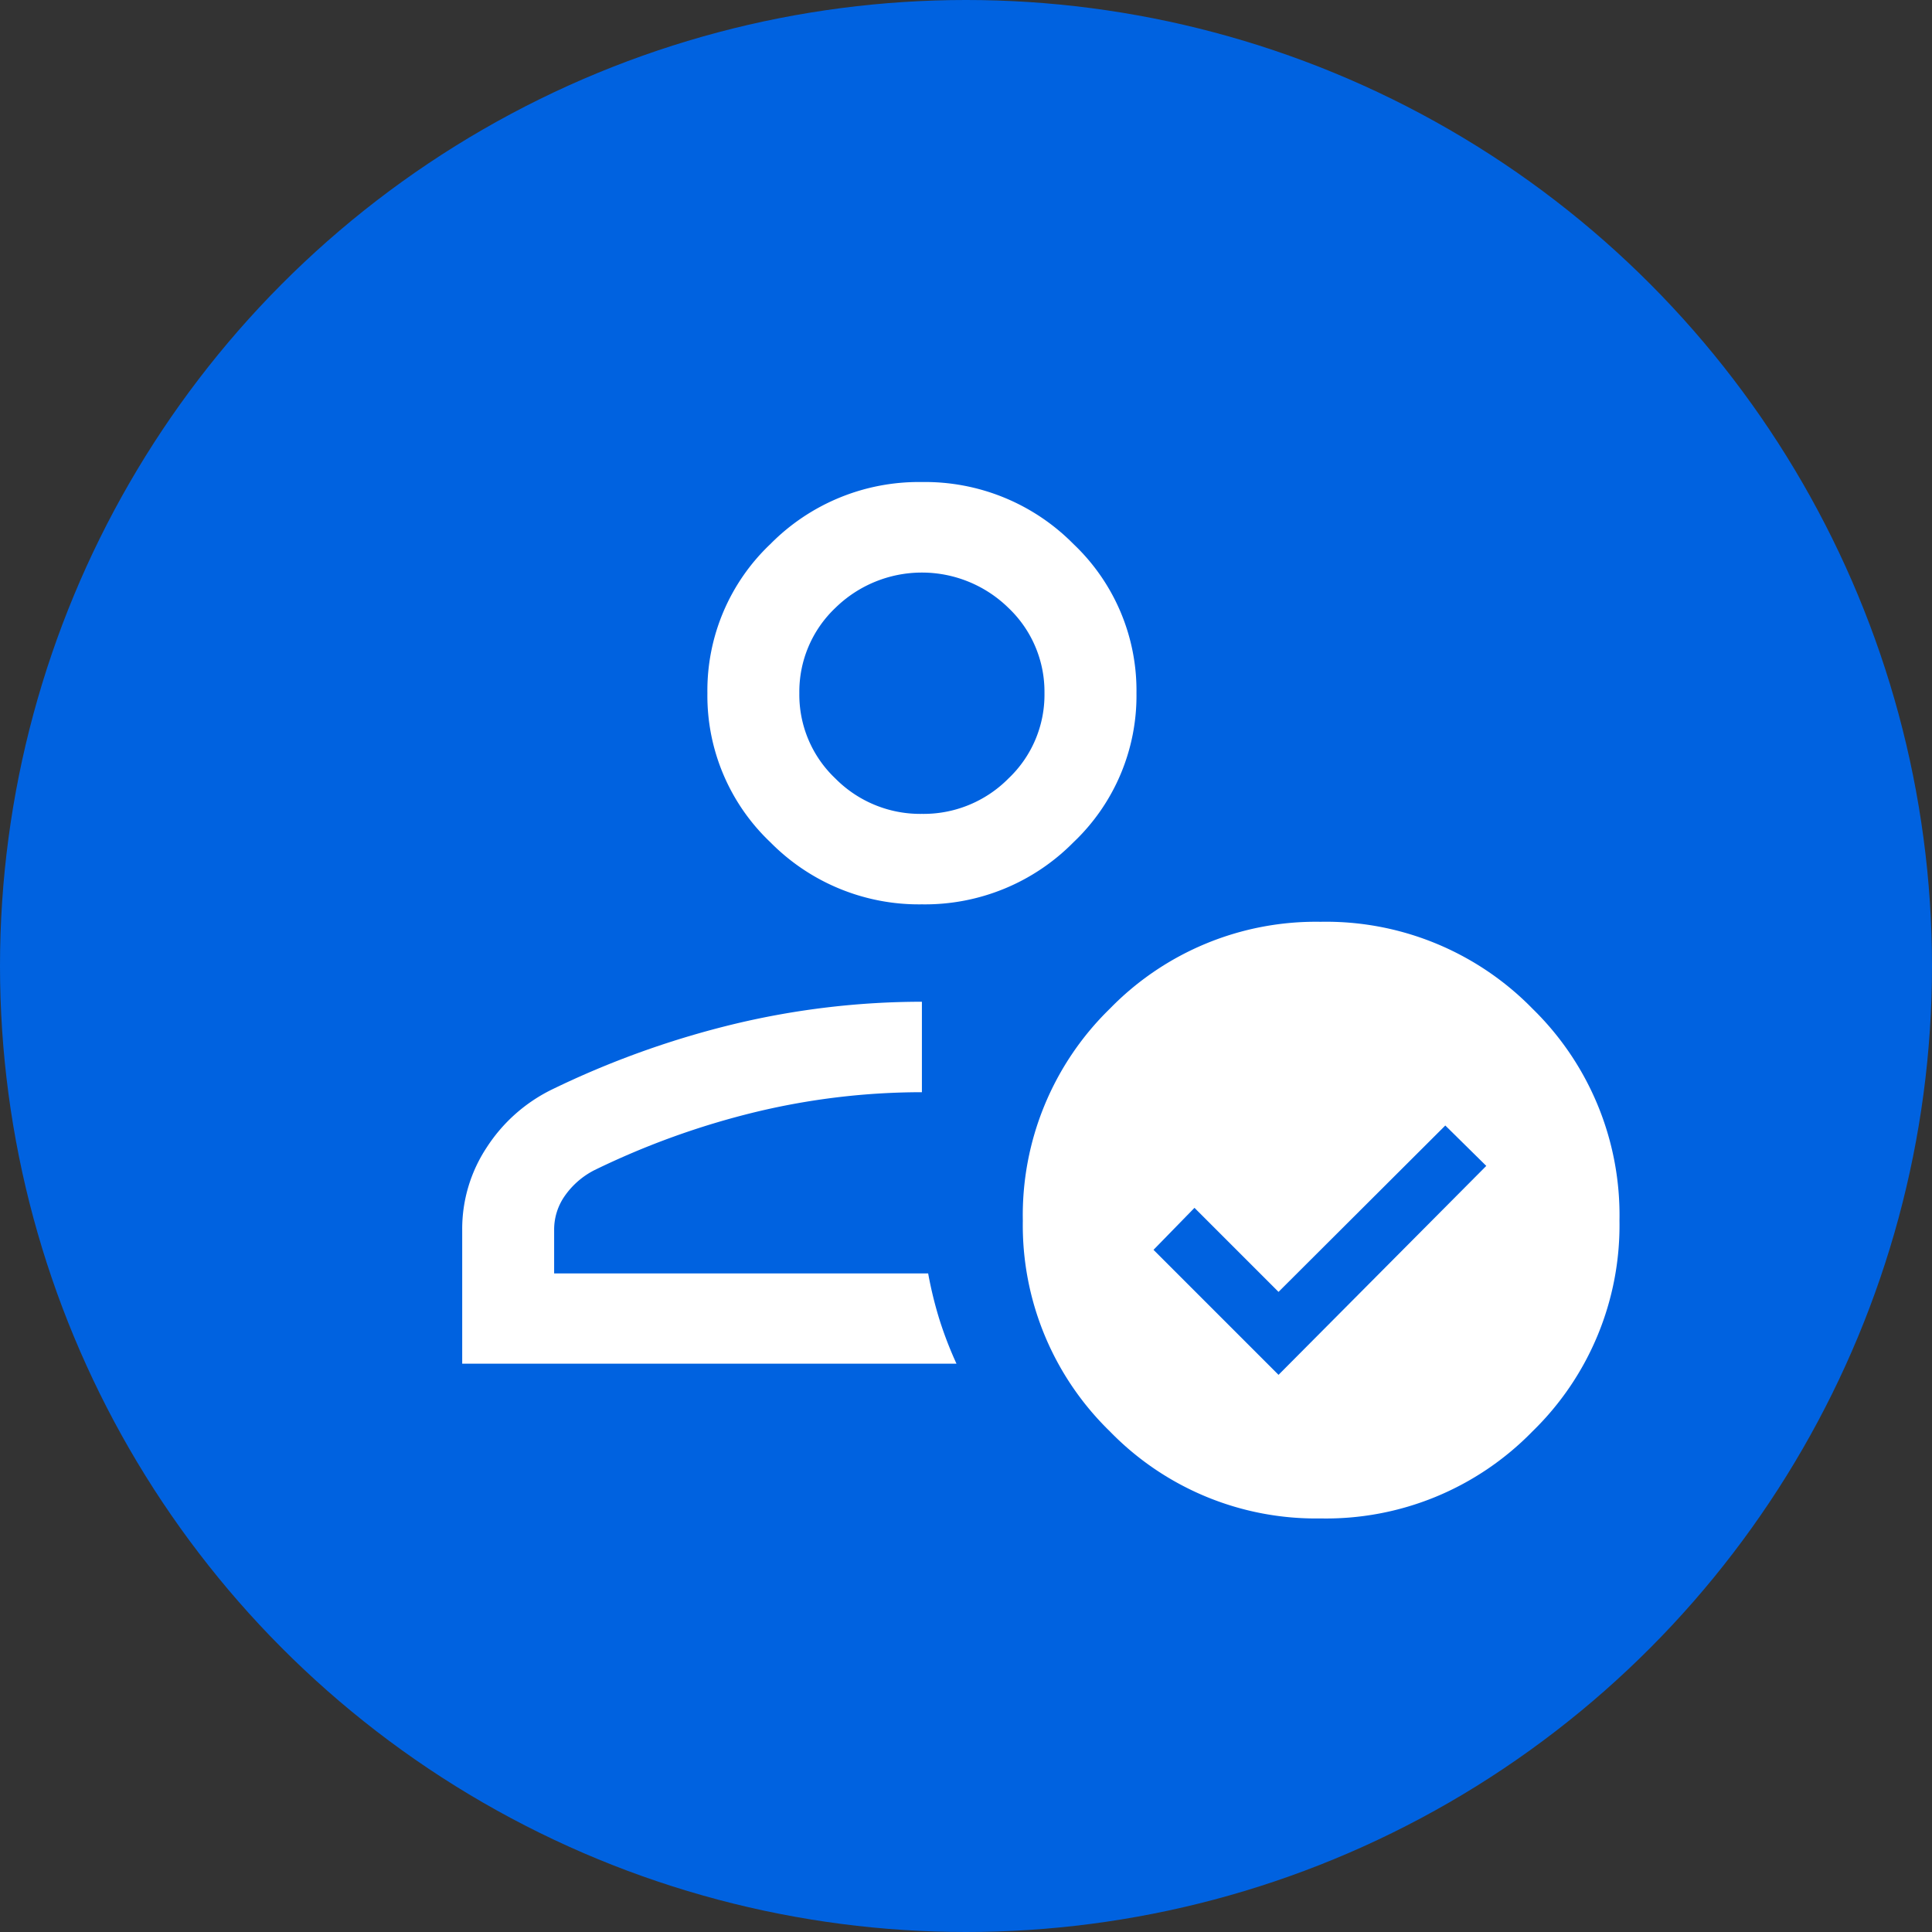
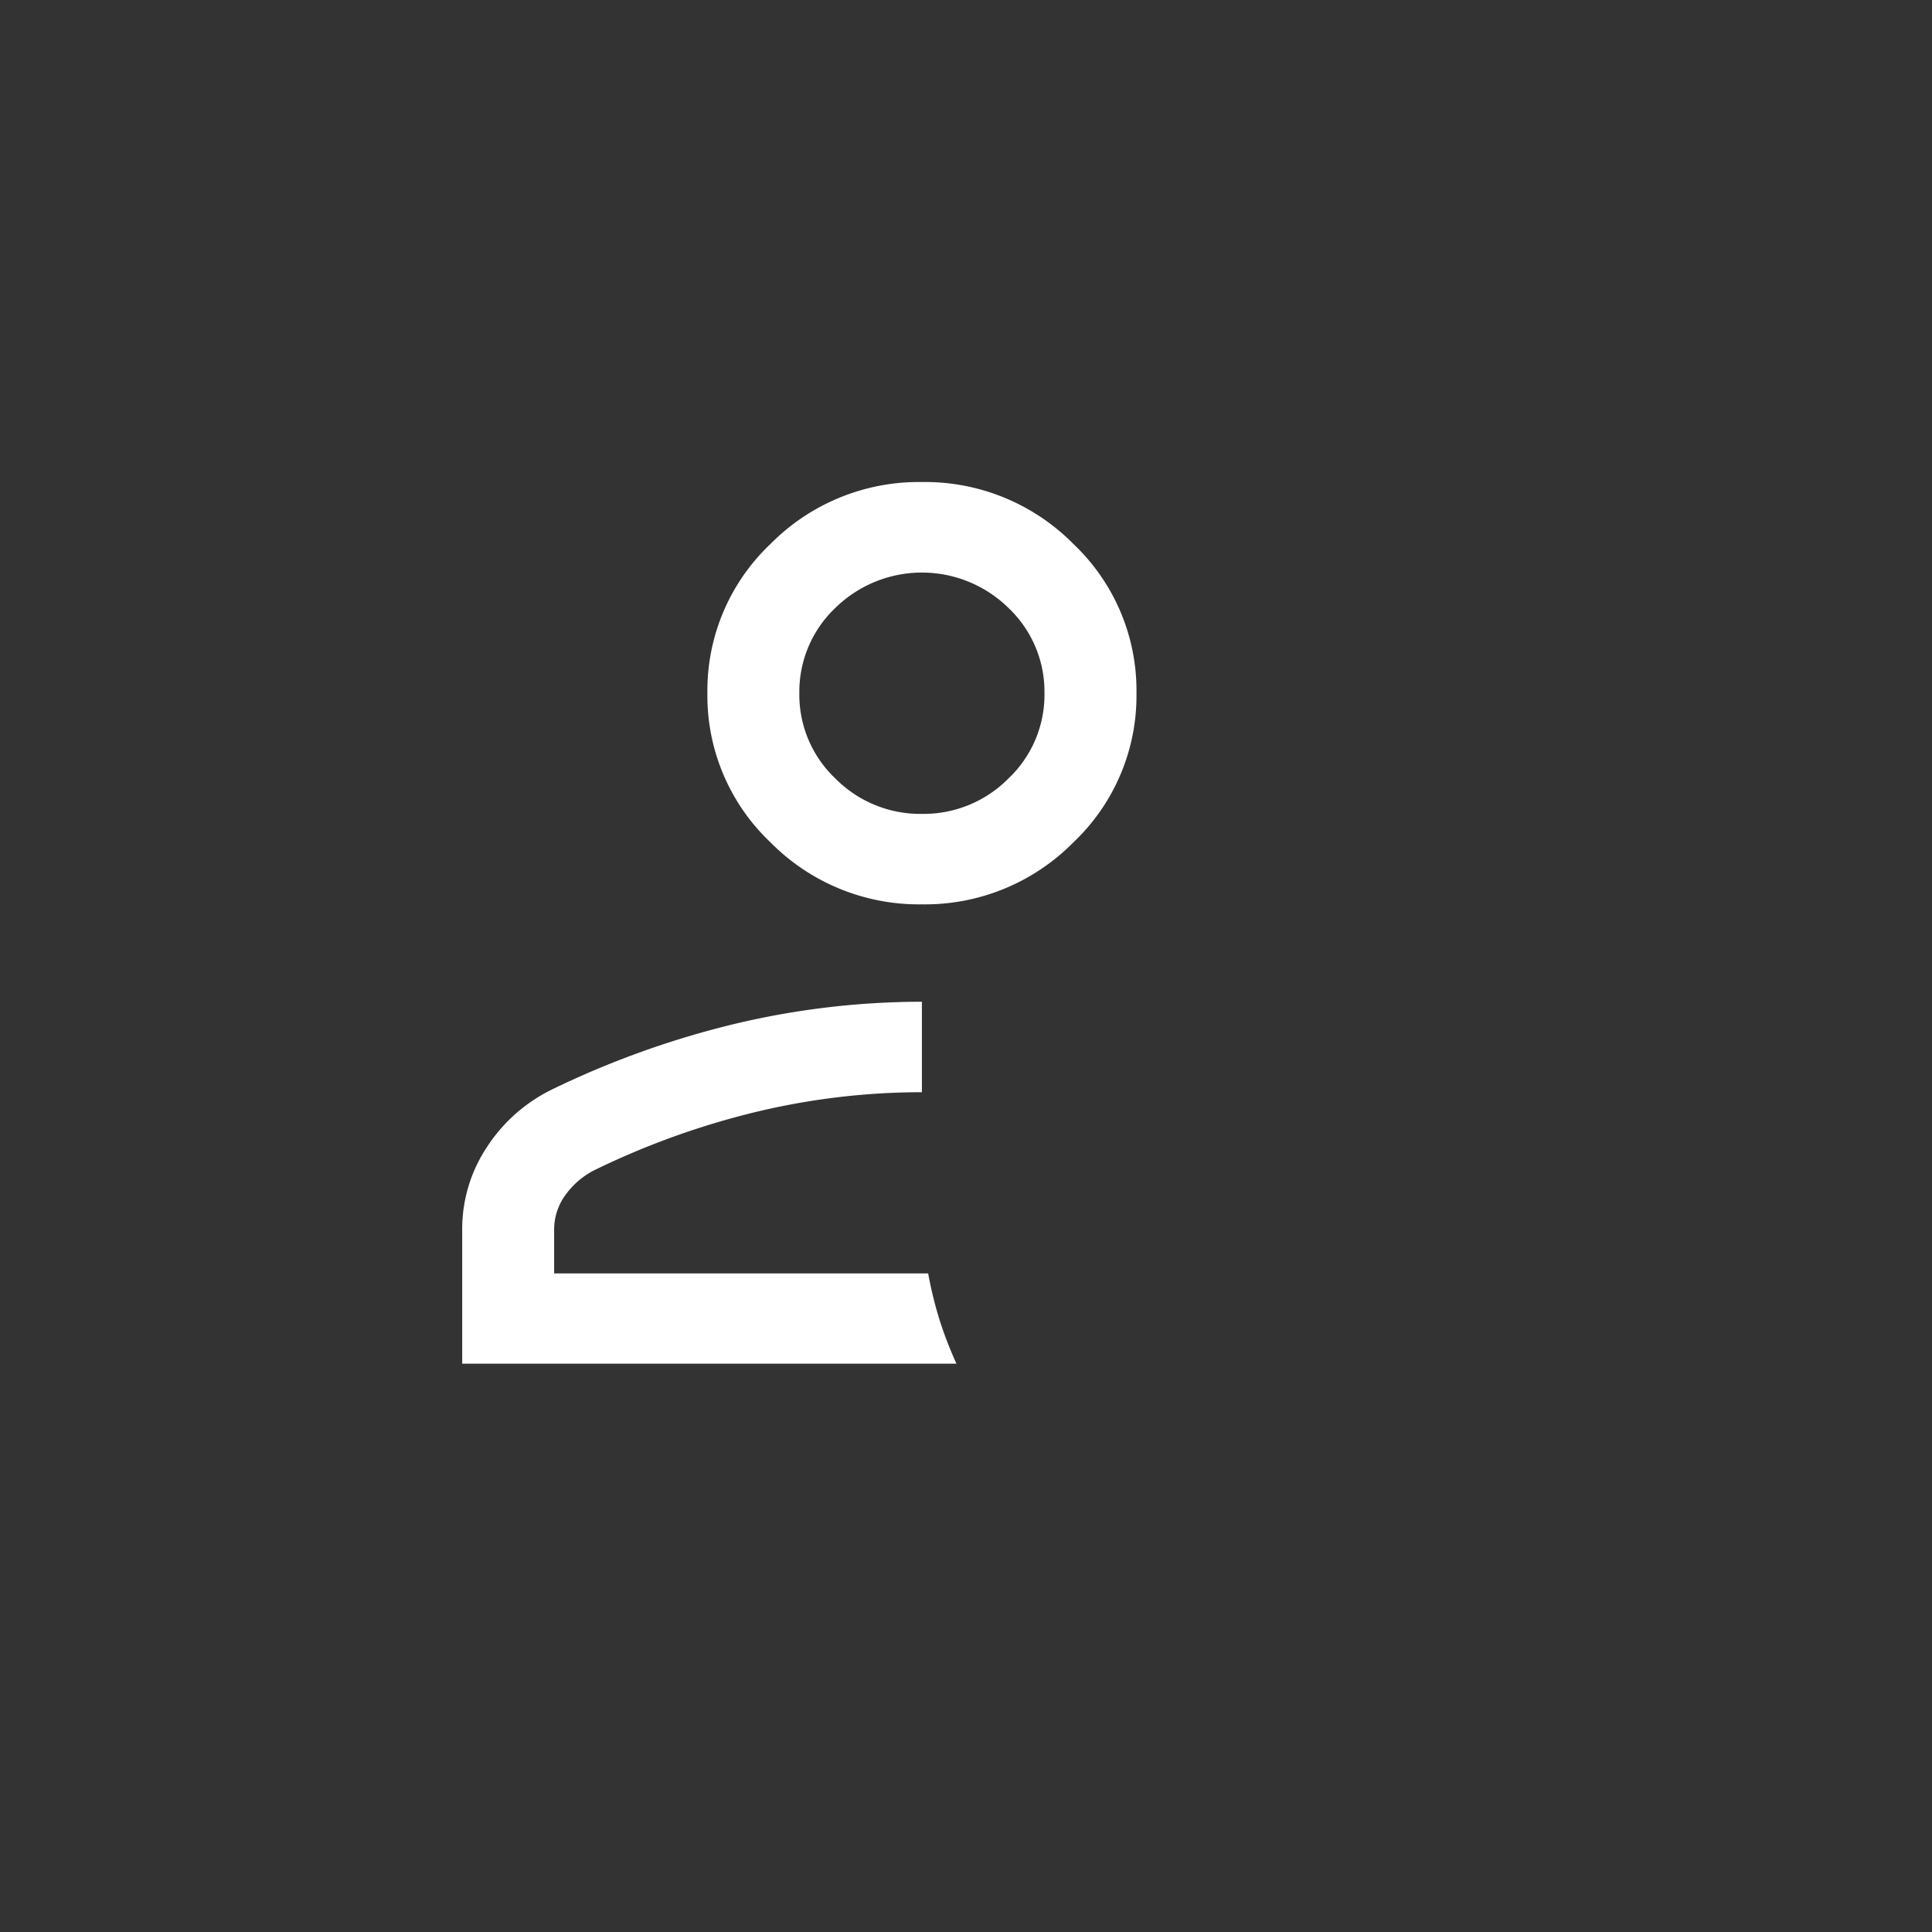
<svg xmlns="http://www.w3.org/2000/svg" width="34" height="34" viewBox="0 0 34 34">
  <rect x="0" y="0" width="34" height="34" fill="#333333" stroke="none" />
  <g id="그룹_41" data-name="그룹 41" transform="translate(-1576 -170)">
-     <circle id="Ellipse_3" data-name="Ellipse 3" cx="17" cy="17" r="17" transform="translate(1576 170)" fill="#0062e0" />
    <g id="그룹_32" data-name="그룹 32" transform="translate(1584.134 178.483)">
      <path id="패스_11" data-name="패스 11" d="M8.7,15.516H0v-2.36a2.6,2.6,0,0,1,.43-1.444A2.864,2.864,0,0,1,1.58,10.69,15.841,15.841,0,0,1,4.808,9.533,14.2,14.2,0,0,1,8.09,9.146v1.592a12.512,12.512,0,0,0-2.924.348,13.986,13.986,0,0,0-2.842,1.025,1.425,1.425,0,0,0-.516.448,1.03,1.03,0,0,0-.19.6v.768H8.2a7,7,0,0,0,.2.816,6.739,6.739,0,0,0,.3.776M8.09,7.432A3.669,3.669,0,0,1,5.424,6.34,3.554,3.554,0,0,1,4.315,3.716,3.552,3.552,0,0,1,5.424,1.091,3.669,3.669,0,0,1,8.09,0a3.669,3.669,0,0,1,2.667,1.091,3.552,3.552,0,0,1,1.109,2.624A3.554,3.554,0,0,1,10.757,6.34,3.669,3.669,0,0,1,8.09,7.432m0-1.592a2.1,2.1,0,0,0,1.524-.624,2.029,2.029,0,0,0,.633-1.5,2.033,2.033,0,0,0-.633-1.5,2.176,2.176,0,0,0-3.048,0,2.033,2.033,0,0,0-.633,1.5,2.029,2.029,0,0,0,.633,1.5,2.1,2.1,0,0,0,1.524.624" fill="#fff" />
    </g>
    <g id="그룹_31" data-name="그룹 31" transform="translate(1593.999 186.222)">
-       <path id="패스_12" data-name="패스 12" d="M8.969,1.529A5.077,5.077,0,0,0,5.239,0,5.06,5.06,0,0,0,1.532,1.529,5.074,5.074,0,0,0,0,5.26,5.056,5.056,0,0,0,1.532,8.968,5.054,5.054,0,0,0,5.239,10.5a5.071,5.071,0,0,0,3.73-1.532A5.057,5.057,0,0,0,10.5,5.26,5.075,5.075,0,0,0,8.969,1.529M4.5,7.973l-2.2-2.2.721-.739L4.5,6.513,7.435,3.585l.721.711Z" transform="translate(0.001)" fill="#fff" />
-     </g>
+       </g>
  </g>
</svg>